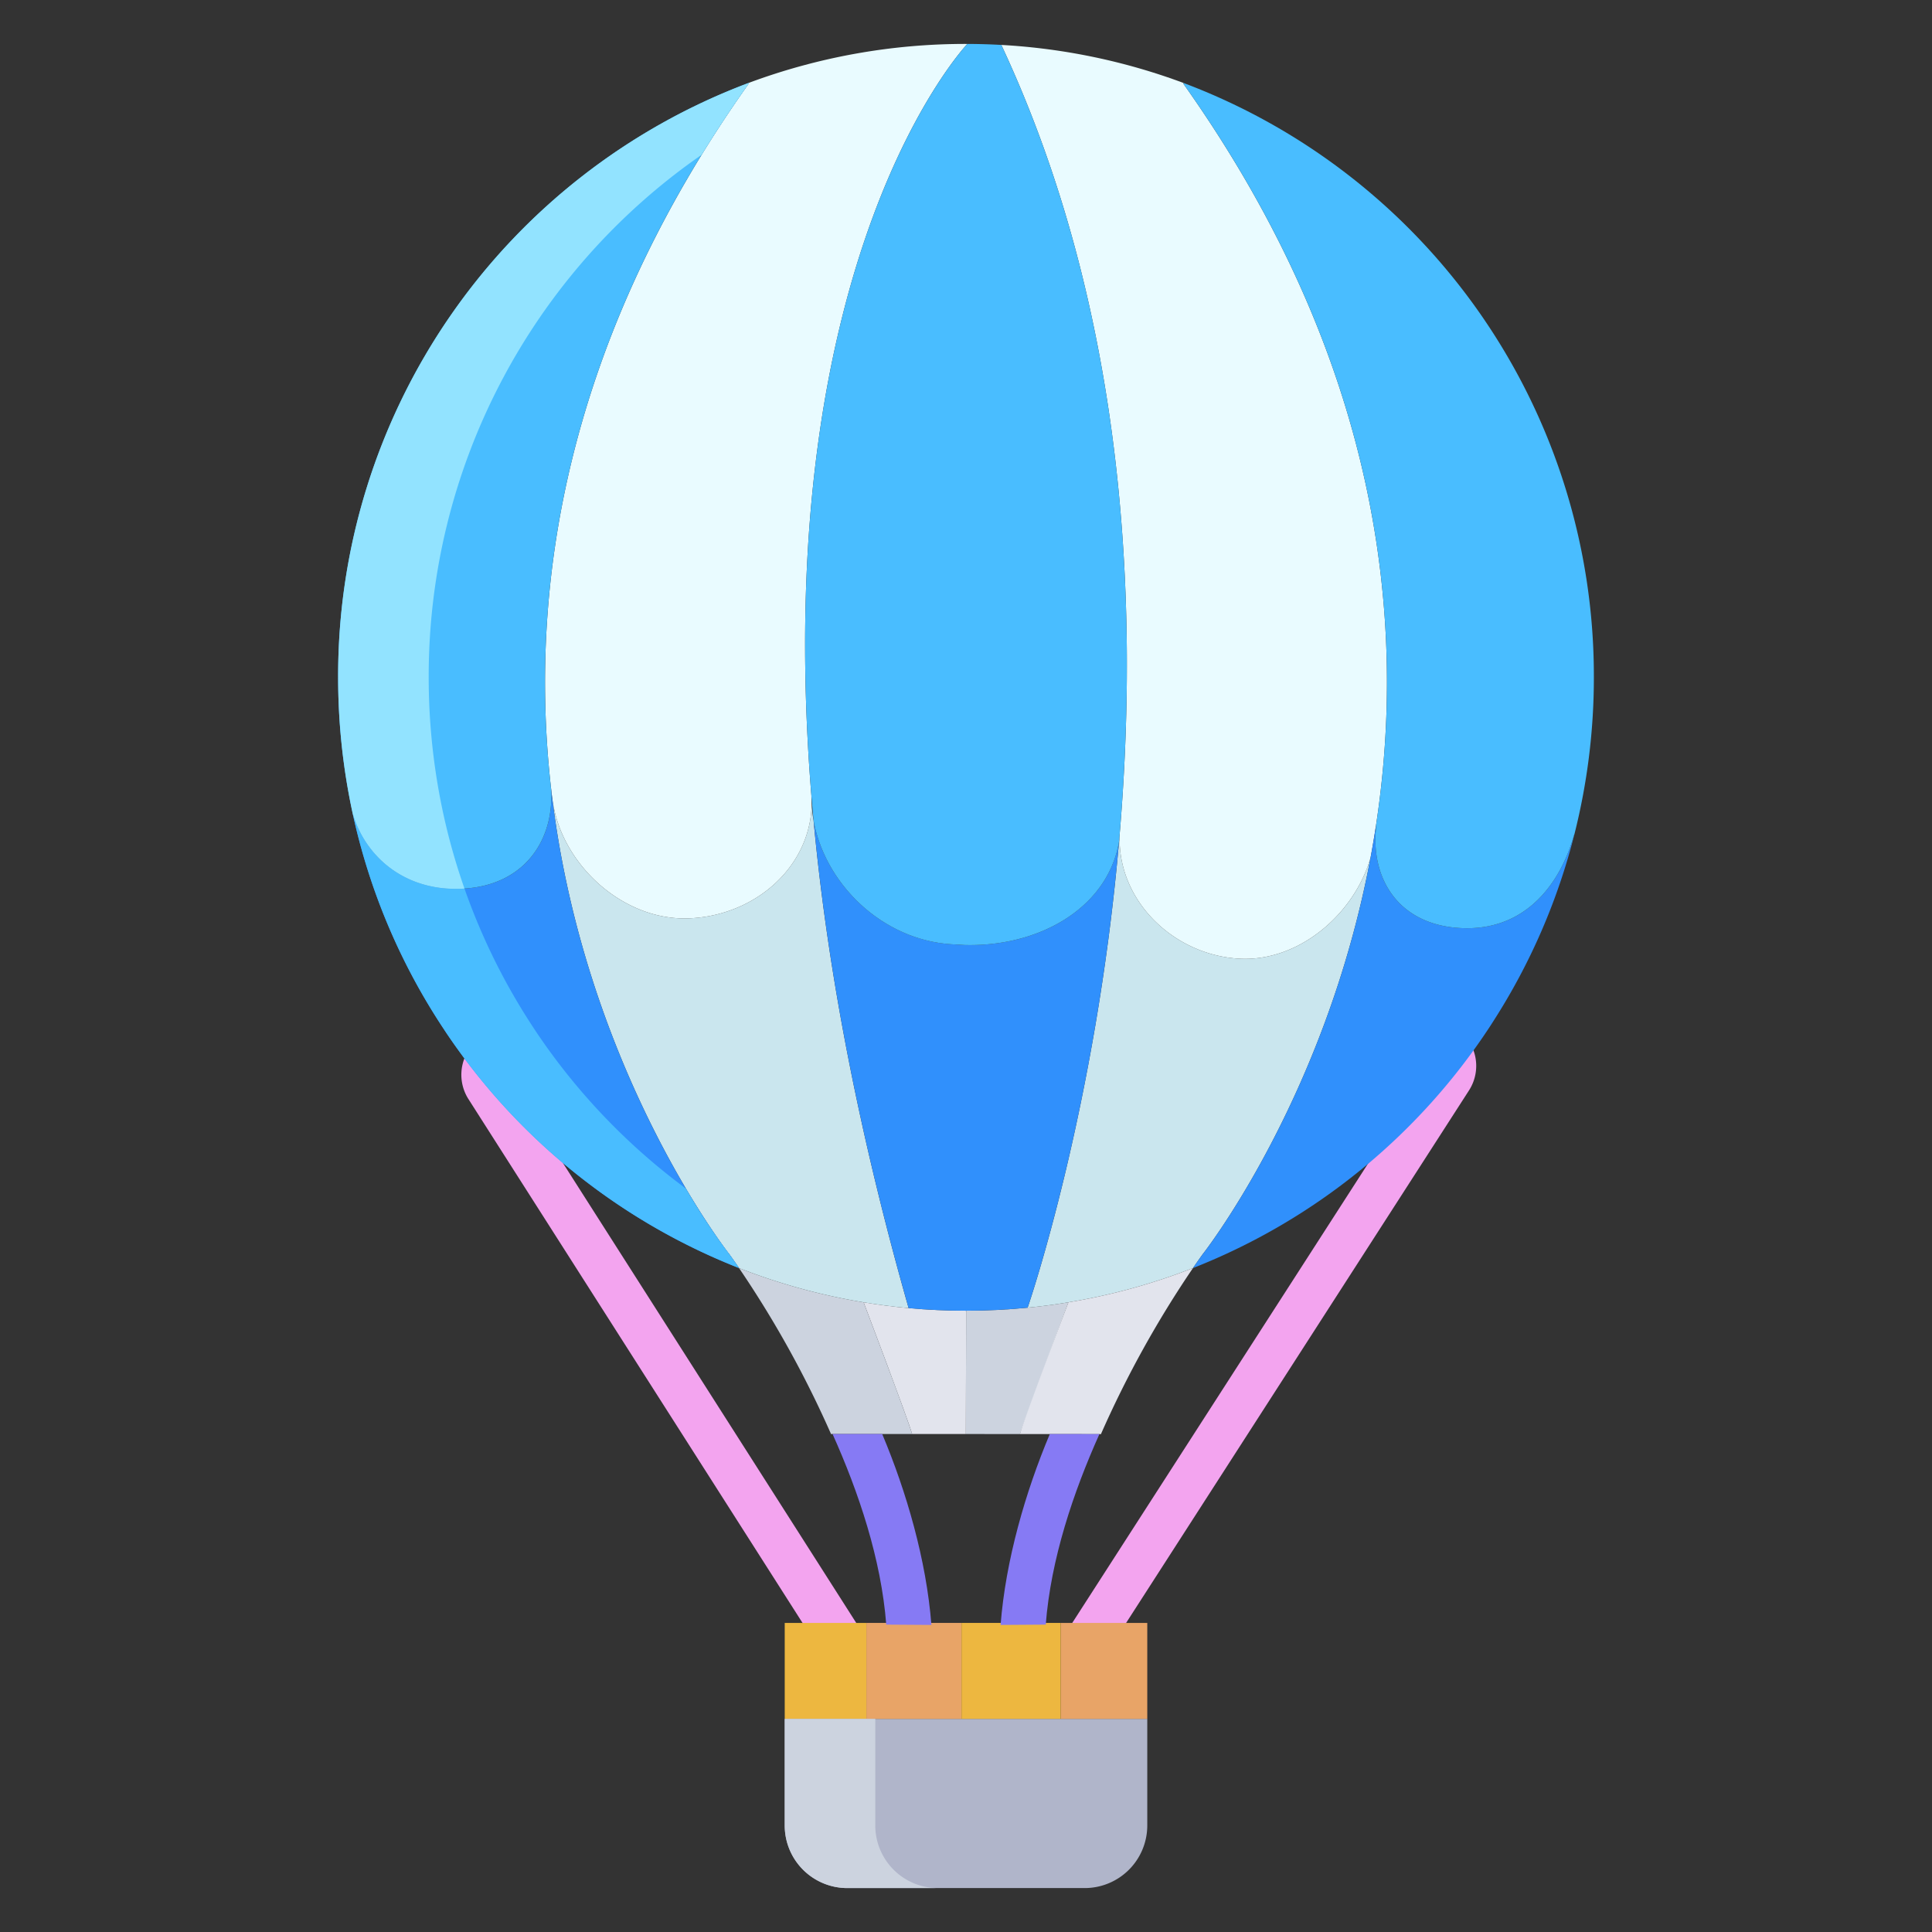
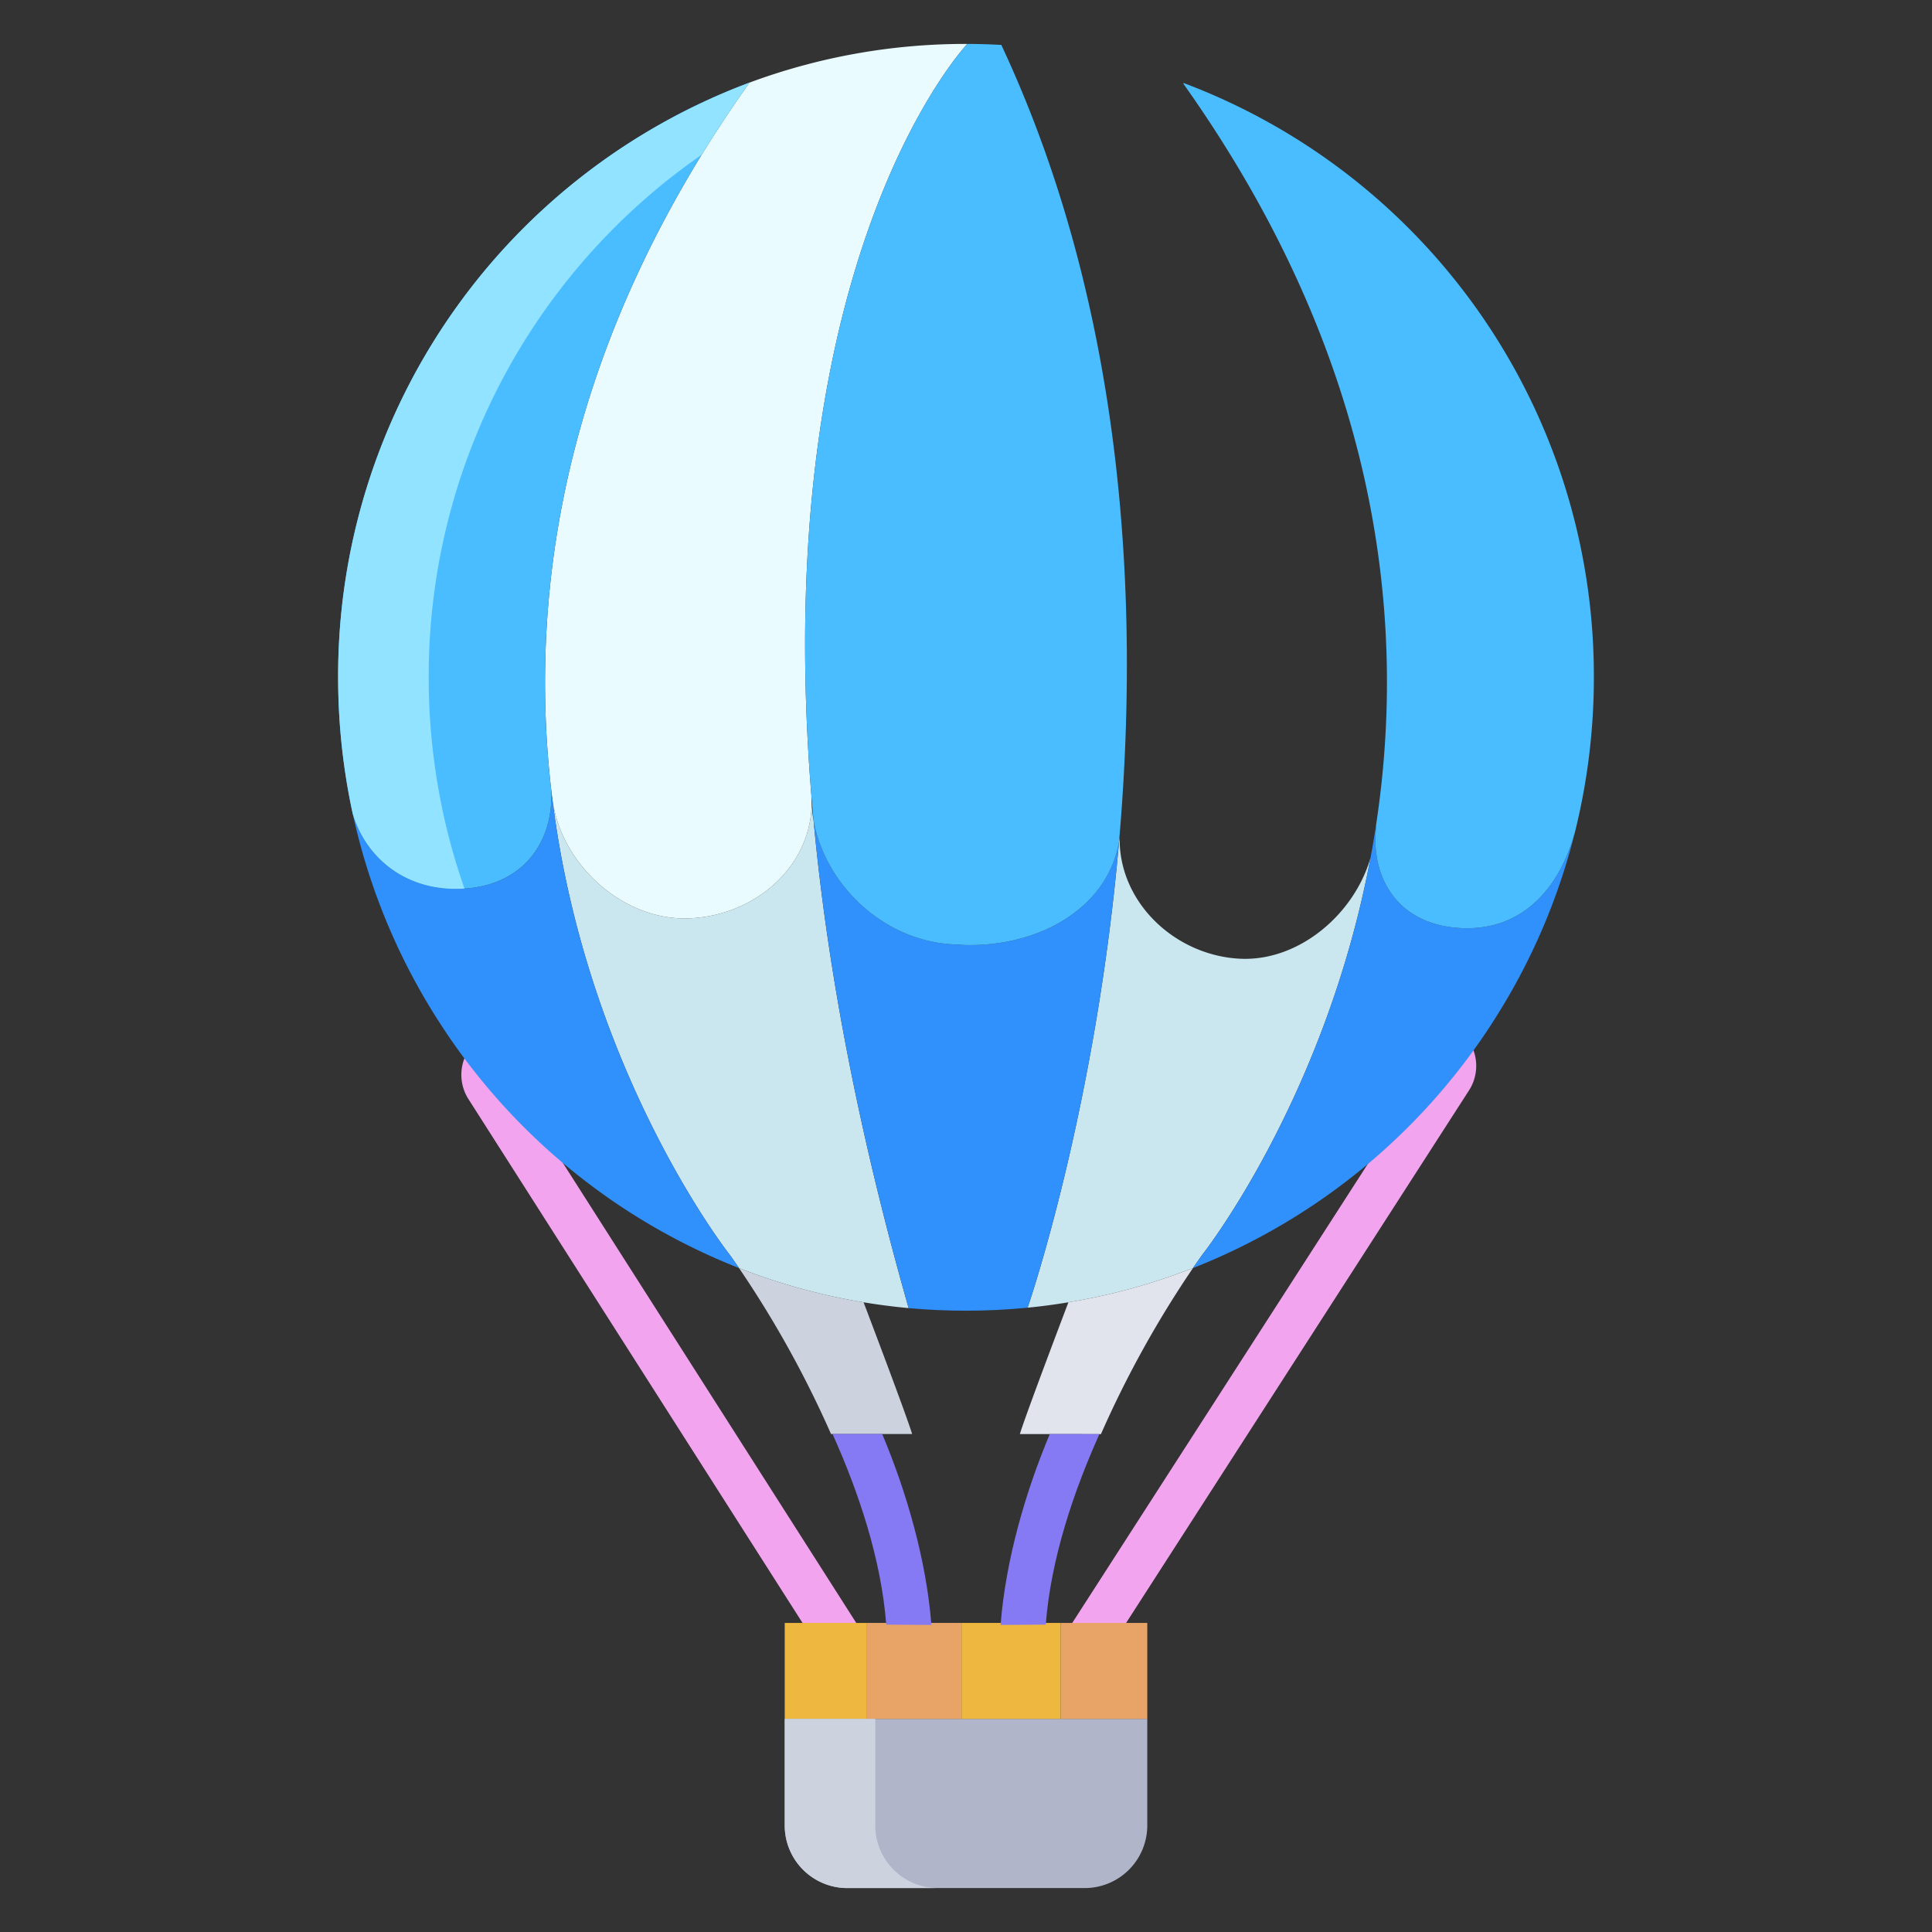
<svg xmlns="http://www.w3.org/2000/svg" id="Layer_1" height="512" viewBox="0 0 512 512" width="512" data-name="Layer 1">
  <rect x="0" y="0" width="512" height="512" fill="#333333" stroke="none" />
  <path d="m217.979 438.4-93.834-147.125a12 12 0 0 1 3.665-16.57l100.29 157.246z" fill="#f3a4ef" />
  <path d="m293.1 438.371-10.09-6.5 102.7-159.49a12 12 0 0 1 3.59 16.589z" fill="#f3a4ef" />
-   <path d="m272.33 346.55q-8.04.795-16.29.8l-.08 32.68 14.32.01 12.86-34.92q-5.34.9-10.81 1.43z" fill="#ccd3df" />
-   <path d="m256.04 347.35-.08 32.68h-14.24c-1.36-4.64-12.06-32.8-12.86-34.91q5.895.99 11.92 1.54 7.515.69 15.22.69z" fill="#e2e4ed" />
  <path d="m241.72 380.03-21.35-.01-.12.05a277.232 277.232 0 0 0 -24.4-44.02 163.613 163.613 0 0 0 33.01 9.07c.8 2.11 11.5 30.27 12.86 34.91z" fill="#ccd3df" />
  <path d="m303.72 455.52h-95.76v28.25a16.593 16.593 0 0 0 16.59 16.59h62.9a16.593 16.593 0 0 0 16.59-16.59v-28.25z" fill="#b0b5ca" />
  <path d="m296.71 222.39c0 17.09 14.99 30.97 32.14 31.69 15.43.63 30.06-11.8 34.36-26.81-11.97 63.93-44.5 105.13-44.5 105.13s-.95 1.29-2.56 3.65a163.613 163.613 0 0 1 -33.01 9.07q-5.34.9-10.81 1.43c.66-1.91 18.15-53.44 24.24-123.63a.014.014 0 0 0 0-.02c.06-.31.11-.63.14-.95z" fill="#cae6ee" />
  <path d="m146.36 211.46c2 17.24 18.55 32.65 36.28 31.91 17.34-.72 31.93-13.39 32.46-29.95a35.648 35.648 0 0 0 .5 3.99c3.45 37.17 11.2 80.06 25.18 129.2v.05q-6.03-.555-11.92-1.54a163.613 163.613 0 0 1 -33.01-9.07c-1.61-2.36-2.56-3.65-2.56-3.65s-37.96-48.08-46.95-120.94z" fill="#cae6ee" />
-   <path d="m296.57 222.9c5.44-62.74 1.78-140.4-31.16-210.89l.01-.1a164.265 164.265 0 0 1 48.26 10.09l-.07.19c52.21 73.58 59.34 142.61 51.01 196.78q-.645 4.215-1.41 8.3c-4.3 15.01-18.93 27.44-34.36 26.81-17.15-.72-32.14-14.6-32.14-31.69v-.44c-.03.32-.08.64-.14.95z" fill="#e9fbff" />
  <path d="m146.36 211.46h-.02c-.16-1.28-.31-2.56-.45-3.85-5.65-52.34 3.89-116.97 52.59-185.54l-.04-.11a164.561 164.561 0 0 1 57.56-10.32h.36s-52.96 55.71-41.33 199.26c-.01.84.02 1.68.07 2.52-.53 16.56-15.12 29.23-32.46 29.95-17.73.74-34.28-14.67-36.28-31.91z" fill="#e9fbff" />
  <g fill="#3090fc">
    <path d="m364.71 218.98c-1.59 13.82 5.89 26.18 22.5 26.97.52.02 1.04.04 1.55.04 15.65 0 24.69-11.57 28.41-24.81l.04.01a167.288 167.288 0 0 1 -21.46 49.44l-.82 1.28a167.272 167.272 0 0 1 -78.78 64.14c1.61-2.36 2.56-3.65 2.56-3.65s32.53-41.2 44.5-105.13q.765-4.08 1.41-8.3z" />
    <path d="m296.57 222.92c-6.09 70.19-23.58 121.72-24.24 123.63q-8.04.795-16.29.8h-.04q-7.695 0-15.22-.69v-.05c-13.98-49.14-21.73-92.03-25.18-129.2 3.12 17.3 18.9 32.34 37.87 32.89l2.01.13c20.02.59 38.18-9.91 41.09-27.51z" />
    <path d="m146.34 211.46c8.99 72.86 46.95 120.94 46.95 120.94s.95 1.29 2.56 3.65a167.244 167.244 0 0 1 -77.83-62.7l-.27-.42a167.459 167.459 0 0 1 -24.27-57.28c3.33 11.1 13.14 19.9 27.35 19.9.56 0 1.13-.01 1.71-.04 17.27-.84 24.96-14.09 23.35-27.9.14 1.29.29 2.57.45 3.85z" />
  </g>
  <path d="m422.39 179.5a169.444 169.444 0 0 1 -5.18 41.69l-.04-.01c-3.72 13.24-12.76 24.81-28.41 24.81-.51 0-1.03-.02-1.55-.04-16.61-.79-24.09-13.15-22.5-26.97l-.09-.01c8.33-54.17 1.2-123.2-51.01-196.78l.07-.19a167.852 167.852 0 0 1 108.71 157.5z" fill="#49bdff" />
  <path d="m215.11 211.82c-.03-.31-.06-.61-.08-.92-11.63-143.55 41.33-199.26 41.33-199.26q4.56.015 9.06.27l-.01.1c32.94 70.49 36.6 148.15 31.16 210.89a.014.014 0 0 1 0 .02c-2.91 17.6-21.07 28.1-41.09 27.51l-2.01-.13c-18.97-.55-34.75-15.59-37.87-32.89q-.27-2.82-.49-5.59z" fill="#49bdff" />
  <path d="m198.44 21.96.04.11c-48.7 68.57-58.24 133.2-52.59 185.54 1.61 13.81-6.08 27.06-23.35 27.9-.58.03-1.15.04-1.71.04-14.21 0-24.02-8.8-27.35-19.9a170.088 170.088 0 0 1 -3.87-36.15 167.837 167.837 0 0 1 108.83-157.54z" fill="#49bdff" />
  <path d="m283.14 345.12c-.8 2.11-11.51 30.31-12.86 34.92l21.35.01.11.05a276.451 276.451 0 0 1 24.41-44.05 163.613 163.613 0 0 1 -33.01 9.07z" fill="#e2e4ed" />
  <path d="m229.6 430.09v.09 25.34h25.21v-25.34-.09z" fill="#e8a467" />
  <path d="m281.09 430.09v.09 25.34h22.63.32v-25.43z" fill="#e8a467" />
  <path d="m254.81 430.09v.09 25.34h26.28v-25.34-.09z" fill="#edb740" />
  <path d="m207.96 430.09v25.43h.15 21.49v-25.34-.09z" fill="#edb740" />
  <path d="m231.96 483.77v-28.25h-24v28.25a16.593 16.593 0 0 0 16.59 16.59h24a16.593 16.593 0 0 1 -16.59-16.59z" fill="#ccd3df" />
-   <path d="m181.759 314.97a168.106 168.106 0 0 1 -39.739-41.62l-.27-.42a167.544 167.544 0 0 1 -18.66-37.46c-.184.012-.363.031-.55.04-.58.03-1.15.04-1.71.04-14.21 0-24.02-8.8-27.35-19.9a167.459 167.459 0 0 0 24.27 57.28l.27.42a167.244 167.244 0 0 0 77.83 62.7c-1.61-2.36-2.56-3.65-2.56-3.65a172.89 172.89 0 0 1 -11.531-17.43z" fill="#49bdff" />
  <path d="m120.83 235.55c.56 0 1.13-.01 1.71-.04.187-.009.366-.028.55-.04a167.523 167.523 0 0 1 -5.61-19.82 170.088 170.088 0 0 1 -3.87-36.15 168.078 168.078 0 0 1 72.324-138.478q5.789-9.422 12.546-18.952l-.04-.11a167.837 167.837 0 0 0 -108.83 157.54 170.088 170.088 0 0 0 3.87 36.15c3.33 11.1 13.14 19.9 27.35 19.9z" fill="#92e3ff" />
  <path d="m220.63 380.021c6.92 15.4 12.906 33.19 14.235 50.521l11.965.082c-1.313-17.129-6.625-35.35-13.042-50.6z" fill="#867af4" />
  <path d="m278.206 380.042c-6.414 15.243-11.723 33.458-13.036 50.582l11.965-.082c1.328-17.321 7.308-35.095 14.223-50.493z" fill="#867af4" />
</svg>